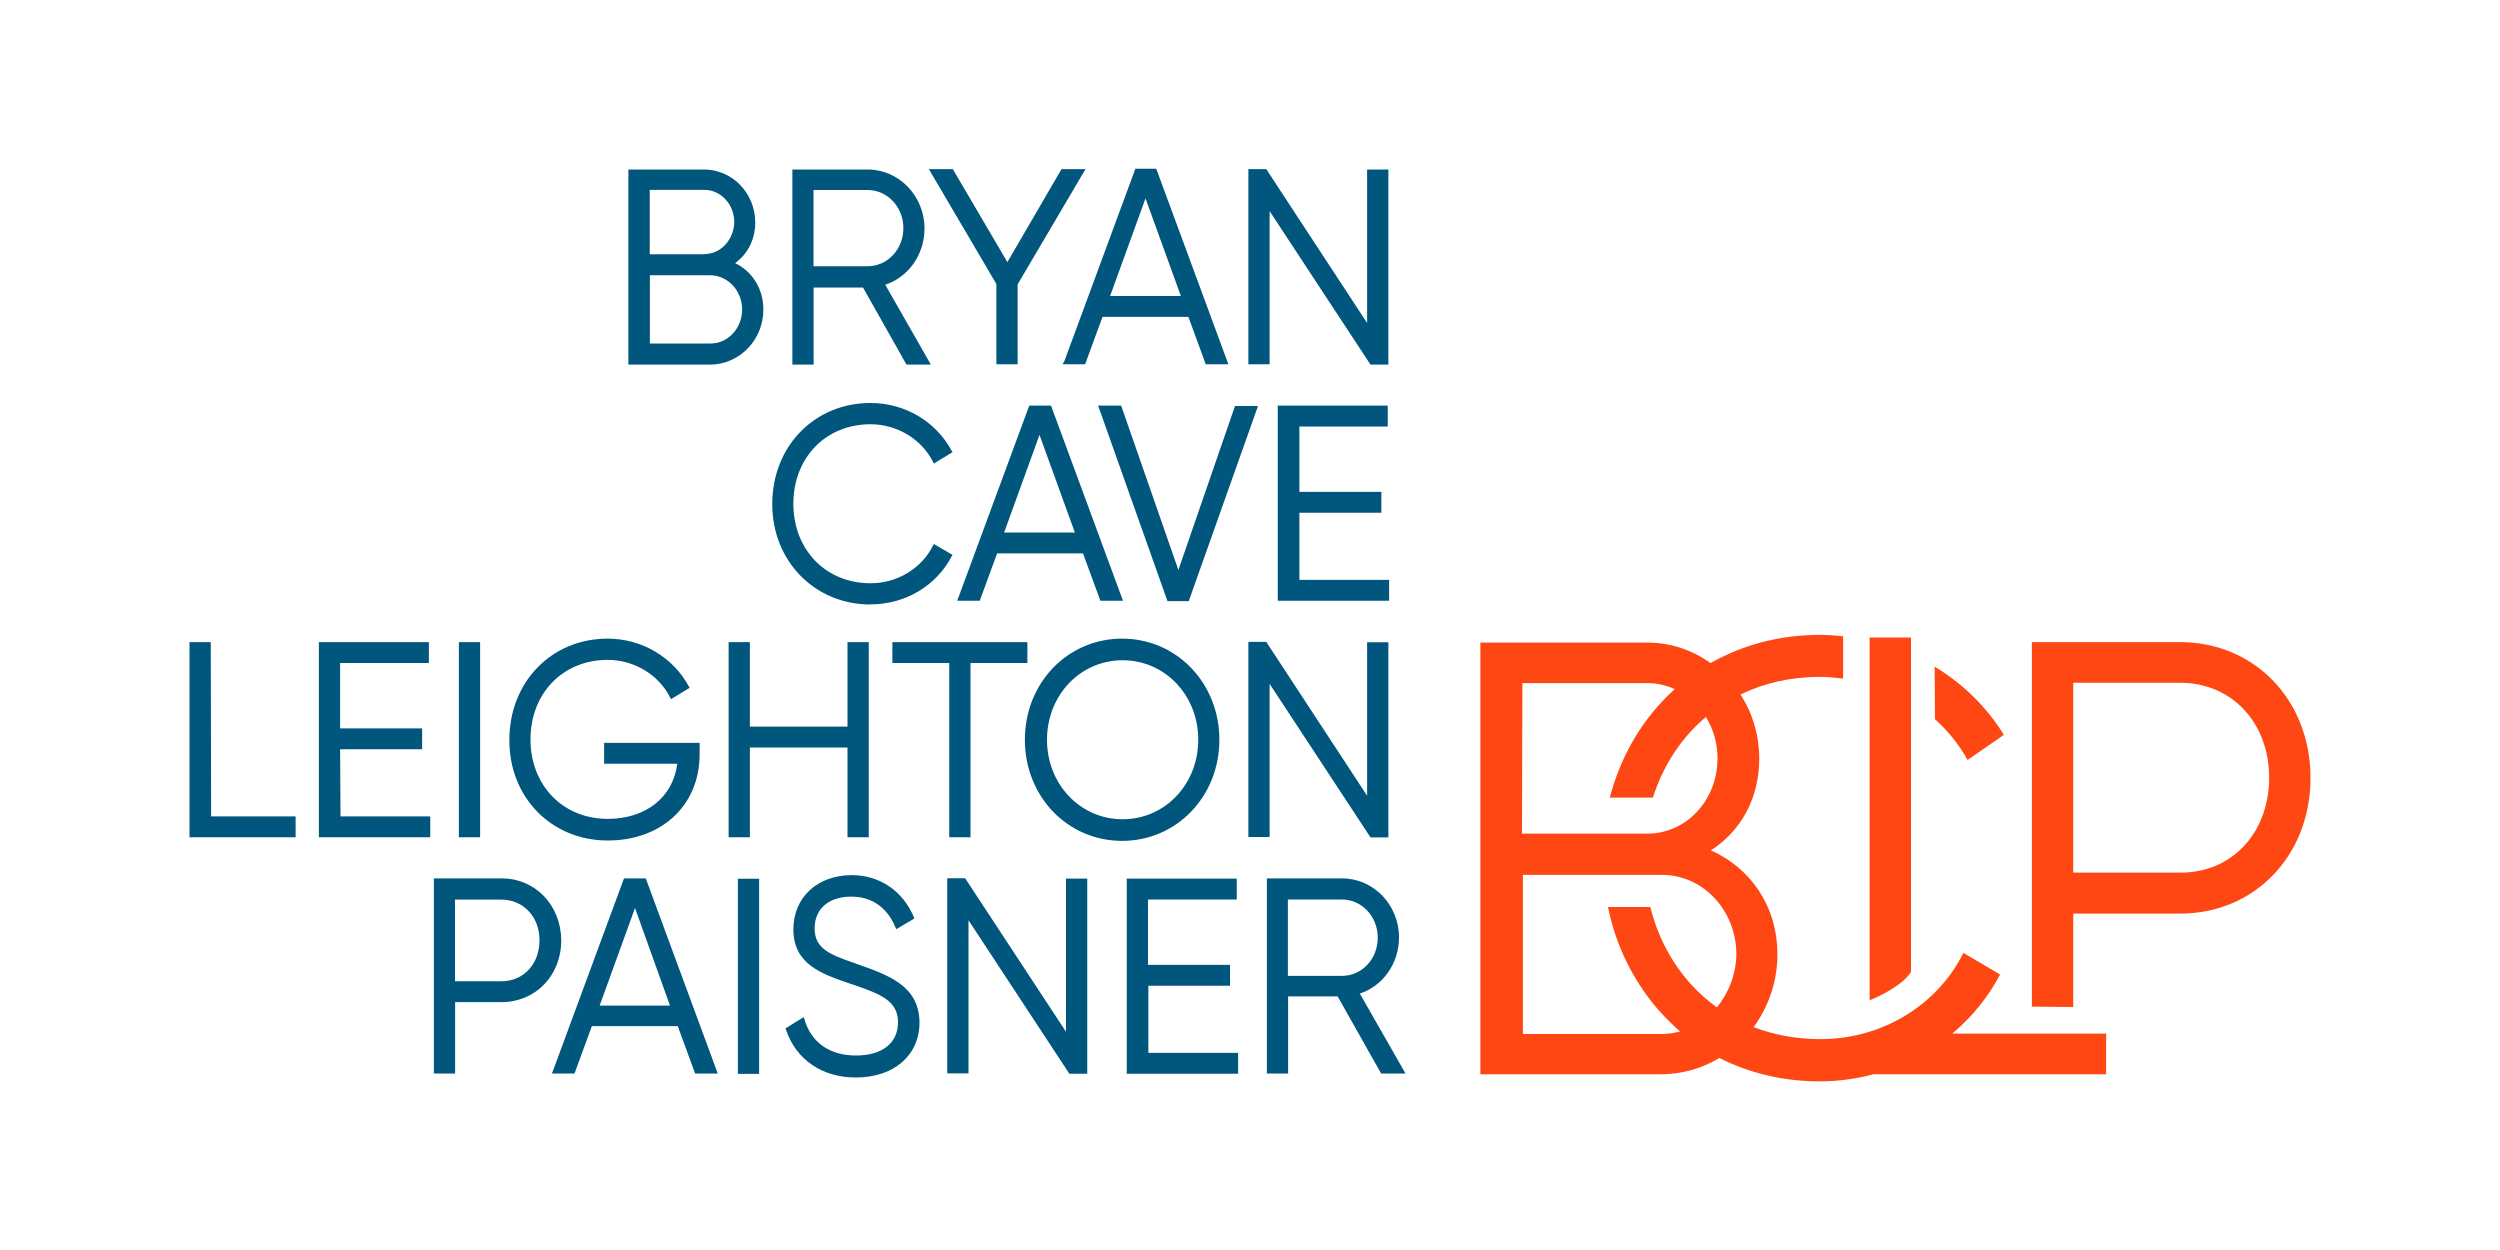
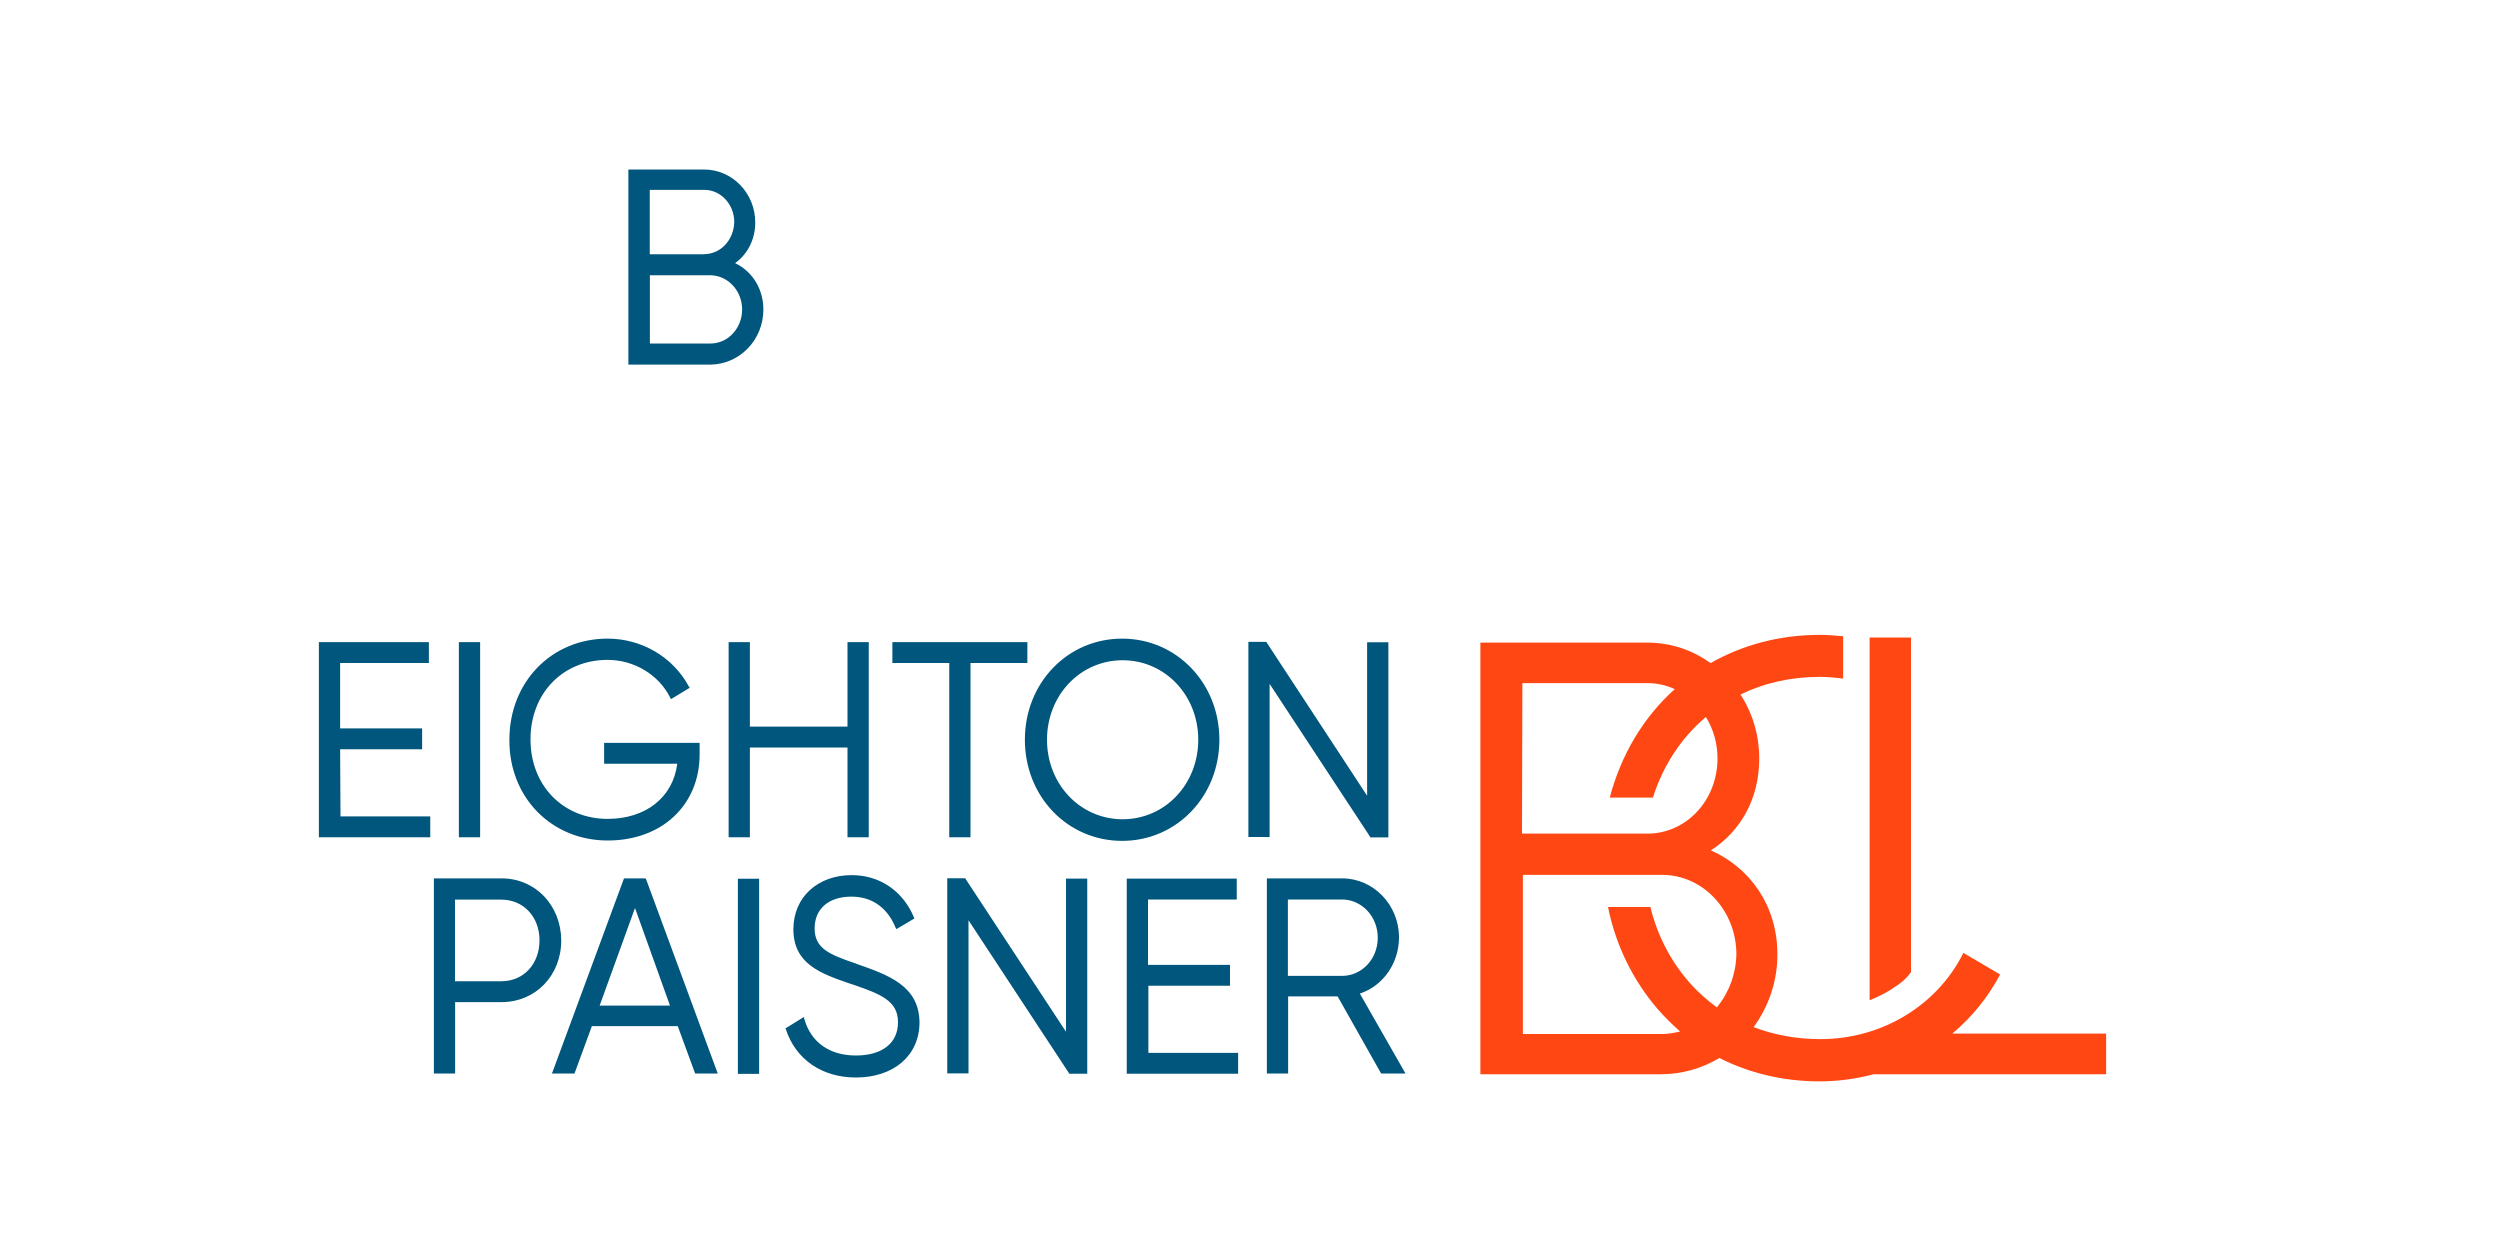
<svg xmlns="http://www.w3.org/2000/svg" id="Layer_1" viewBox="0 0 200 100">
  <defs>
    <style>.cls-1{fill:#00567d;}.cls-2{fill:#ff4713;}</style>
  </defs>
  <path class="cls-1" d="M56.34,20.34h-4.36v-5.15h4.38c1.3,0,2.38,1.16,2.38,2.57-.03,1.41-1.07,2.57-2.4,2.57M59.37,24.76c0,1.5-1.13,2.72-2.52,2.72h-4.86v-5.46h4.86c1.39.03,2.52,1.24,2.52,2.74M61.07,24.76c0-1.61-.85-3.03-2.26-3.71,1.02-.74,1.61-1.92,1.61-3.25,0-2.35-1.84-4.24-4.1-4.24h-6.05v15.61h6.56c2.35-.03,4.24-1.98,4.24-4.41" />
-   <path class="cls-1" d="M65.08,15.2h4.33c1.58,0,2.86,1.36,2.86,3.05s-1.27,3.05-2.86,3.05h-4.33v-6.11ZM65.08,23h3.96l3.48,6.17h1.95l-3.65-6.39c1.87-.62,3.14-2.43,3.14-4.5,0-2.6-2.04-4.72-4.55-4.72h-6.02v15.61h1.7v-6.17h0ZM79.71,29.14h1.7v-6.39l5.43-9.22h-1.92l-4.33,7.44-4.33-7.38-.03-.06h-1.92l5.4,9.19v6.42ZM88.81,23.68l2.83-7.81,2.83,7.81h-5.66ZM85,29.14h1.81l1.39-3.79h6.87l1.39,3.79h1.81l-5.74-15.56-.03-.08h-1.67l-5.71,15.47c-.06.03-.11.17-.11.17Z" />
-   <path class="cls-1" d="M101.57,16.89l8.03,12.22.03.06h1.44v-15.61h-1.7v12.28l-8.03-12.25-.03-.06h-1.44v15.61h1.7v-12.25h0Z" />
-   <path class="cls-1" d="M69.64,48.35c2.77,0,5.26-1.47,6.51-3.87l.06-.08-1.5-.88-.06.11c-.91,1.84-2.86,3.03-5.01,3.03-3.56,0-6.17-2.66-6.17-6.36s2.6-6.36,6.17-6.36c2.12,0,4.1,1.19,5.01,3.03l.06.11,1.5-.91-.06-.08c-1.27-2.38-3.76-3.85-6.51-3.85-4.5,0-7.86,3.48-7.86,8.09,0,4.55,3.39,8.03,7.86,8.03M85.99,42.6h-5.66l2.83-7.81,2.83,7.81h0ZM84.01,32.45h-1.67l-5.71,15.47-.06.14h1.81l1.39-3.79h6.87l1.39,3.79h1.81l-5.74-15.56-.08-.06ZM89.72,32.53l-.03-.08h-1.84l5.52,15.56.03.08h1.7l5.54-15.61h-1.84l-4.53,13.12-4.55-13.07ZM111.02,34.12v-1.67h-8.8v15.61h8.91v-1.67h-7.18v-5.37h6.56v-1.67h-6.56v-5.23h7.07Z" />
-   <path class="cls-1" d="M16.86,51.37h-1.7v15.61h8.49v-1.67h-6.76l-.03-13.94Z" />
  <path class="cls-1" d="M27.21,59.94h6.56v-1.67h-6.56v-5.23h7.1v-1.67h-8.8v15.61h8.91v-1.67h-7.18l-.03-5.37Z" />
  <path class="cls-1" d="M36.71,66.98h1.7v-15.61h-1.7v15.61ZM48.62,67.24c4.33,0,7.35-2.83,7.35-6.9v-.91h-7.64v1.67h5.85c-.34,2.69-2.52,4.41-5.57,4.41-3.56,0-6.17-2.66-6.17-6.36s2.6-6.36,6.17-6.36c2.12,0,4.1,1.19,5.01,3.03l.06.11,1.5-.91-.06-.08c-1.27-2.38-3.79-3.85-6.51-3.85-4.5,0-7.86,3.48-7.86,8.09-.03,4.61,3.37,8.06,7.86,8.06M59.99,59.8h7.81v7.18h1.7v-15.61h-1.7v6.76h-7.81v-6.76h-1.7v15.61h1.7v-7.18ZM77.64,66.98v-13.94h4.55v-1.67h-10.8v1.67h4.55v13.94h1.7ZM95.86,59.18c0,3.56-2.66,6.36-6.05,6.36s-6.05-2.8-6.05-6.36,2.66-6.36,6.05-6.36,6.05,2.8,6.05,6.36M97.55,59.18c0-4.53-3.42-8.09-7.78-8.09s-7.78,3.54-7.78,8.09,3.42,8.09,7.78,8.09,7.78-3.56,7.78-8.09M101.57,54.71l8.03,12.22.03.06h1.44v-15.61h-1.7v12.28l-8.03-12.25-.03-.06h-1.44v15.61h1.7v-12.25h0ZM43.16,75.22c0,1.9-1.27,3.28-3.05,3.28h-3.71v-6.53h3.71c1.75,0,3.05,1.36,3.05,3.25M40.11,70.27h-5.4v15.61h1.7v-5.71h3.71c2.72,0,4.78-2.12,4.78-4.95-.03-2.8-2.06-4.95-4.78-4.95M53.6,80.45h-5.63l2.83-7.81,2.8,7.81h0ZM51.62,70.27h-1.7l-5.71,15.47-.06.14h1.81l1.39-3.79h6.87l1.39,3.79h1.81l-5.74-15.56s-.06-.06-.06-.06ZM59.03,85.91h1.7v-15.61h-1.7v15.61ZM68.48,77.08l-.11-.03c-1.98-.68-3.2-1.16-3.2-2.77s1.16-2.55,2.94-2.55c2.21,0,3.17,1.56,3.54,2.49l.06.11,1.44-.85-.03-.08c-.88-2.12-2.74-3.39-4.98-3.39-2.74,0-4.67,1.78-4.67,4.33,0,2.77,2.18,3.54,4.47,4.33l.34.11c2.21.76,3.56,1.3,3.56,3s-1.3,2.66-3.37,2.66-3.59-1.02-4.13-2.94l-.03-.14-1.47.91.03.08c.79,2.4,2.88,3.85,5.6,3.85,3.05,0,5.09-1.78,5.09-4.41-.03-2.94-2.49-3.79-5.09-4.7M85.28,82.54l-8.03-12.22-.03-.06h-1.44v15.61h1.7v-12.25l8.03,12.22.03.06h1.44v-15.61h-1.7v12.25ZM91.84,78.86h6.56v-1.67h-6.56v-5.23h7.1v-1.67h-8.8v15.61h8.91v-1.67h-7.18v-5.37h-.03ZM110.22,75.02c0,1.7-1.27,3.05-2.86,3.05h-4.33v-6.11h4.33c1.58,0,2.86,1.36,2.86,3.05ZM108.78,79.49c1.87-.62,3.14-2.43,3.14-4.5,0-2.6-2.04-4.72-4.55-4.72h-6.02v15.61h1.7v-6.17h3.96l3.48,6.17h1.95s-3.65-6.39-3.65-6.39Z" />
-   <path class="cls-2" d="M157.4,60.79c-.68-1.22-1.56-2.32-2.6-3.25l-.03-4.21c2.26,1.36,4.16,3.22,5.54,5.46l-2.91,2.01ZM181.53,62.23c0-4.44-3-7.61-7.13-7.61h-8.54v15.19h8.54c4.16.03,7.13-3.2,7.13-7.58ZM162.55,80.53v-29.16h11.85c5.97,0,10.44,4.64,10.44,10.86s-4.47,10.86-10.44,10.86h-8.54v7.47s-3.31-.03-3.31-.03Z" />
  <path class="cls-2" d="M137.35,80.59c-.74-.54-1.41-1.13-2.01-1.78-1.58-1.73-2.72-3.85-3.31-6.25h-3.39c.62,3.08,2.01,5.88,3.96,8.15.57.65,1.16,1.24,1.81,1.81-.48.11-.96.2-1.44.2h-11.14v-12.73h11.14c3.28,0,5.94,2.86,5.94,6.36-.03,1.53-.57,3.03-1.56,4.24ZM121.79,54.65h10.04c.74,0,1.47.17,2.15.48-2.52,2.26-4.3,5.26-5.2,8.68h3.45c.82-2.57,2.26-4.78,4.24-6.45.62.99.93,2.15.93,3.31,0,3.37-2.52,6.02-5.6,6.02h-10.04s.03-12.05.03-12.05ZM156.19,82.68c1.56-1.3,2.86-2.91,3.82-4.72l-2.94-1.73c-2.04,4.13-6.45,6.9-11.43,6.9-1.92,0-3.73-.34-5.35-.96,1.24-1.7,1.92-3.76,1.9-5.85,0-3.85-2.18-6.9-5.32-8.29,2.38-1.53,3.87-4.13,3.87-7.35,0-1.81-.51-3.59-1.5-5.12,1.87-.91,3.99-1.41,6.34-1.41.62,0,1.27.06,1.87.14v-3.39c-.62-.06-1.24-.11-1.87-.11-3.25,0-6.22.82-8.74,2.26-1.47-1.07-3.22-1.64-5.03-1.64h-13.38v34.53h14.45c1.64,0,3.25-.45,4.67-1.3,2.35,1.19,5.06,1.87,8.03,1.87,1.44,0,2.91-.2,4.3-.57h18.61v-3.25h-12.3Z" />
  <path class="cls-2" d="M149.57,80.02v-29.02h3.31v26.76s-.37.62-1.24,1.16c-.51.37-1.07.68-2.06,1.1" />
</svg>